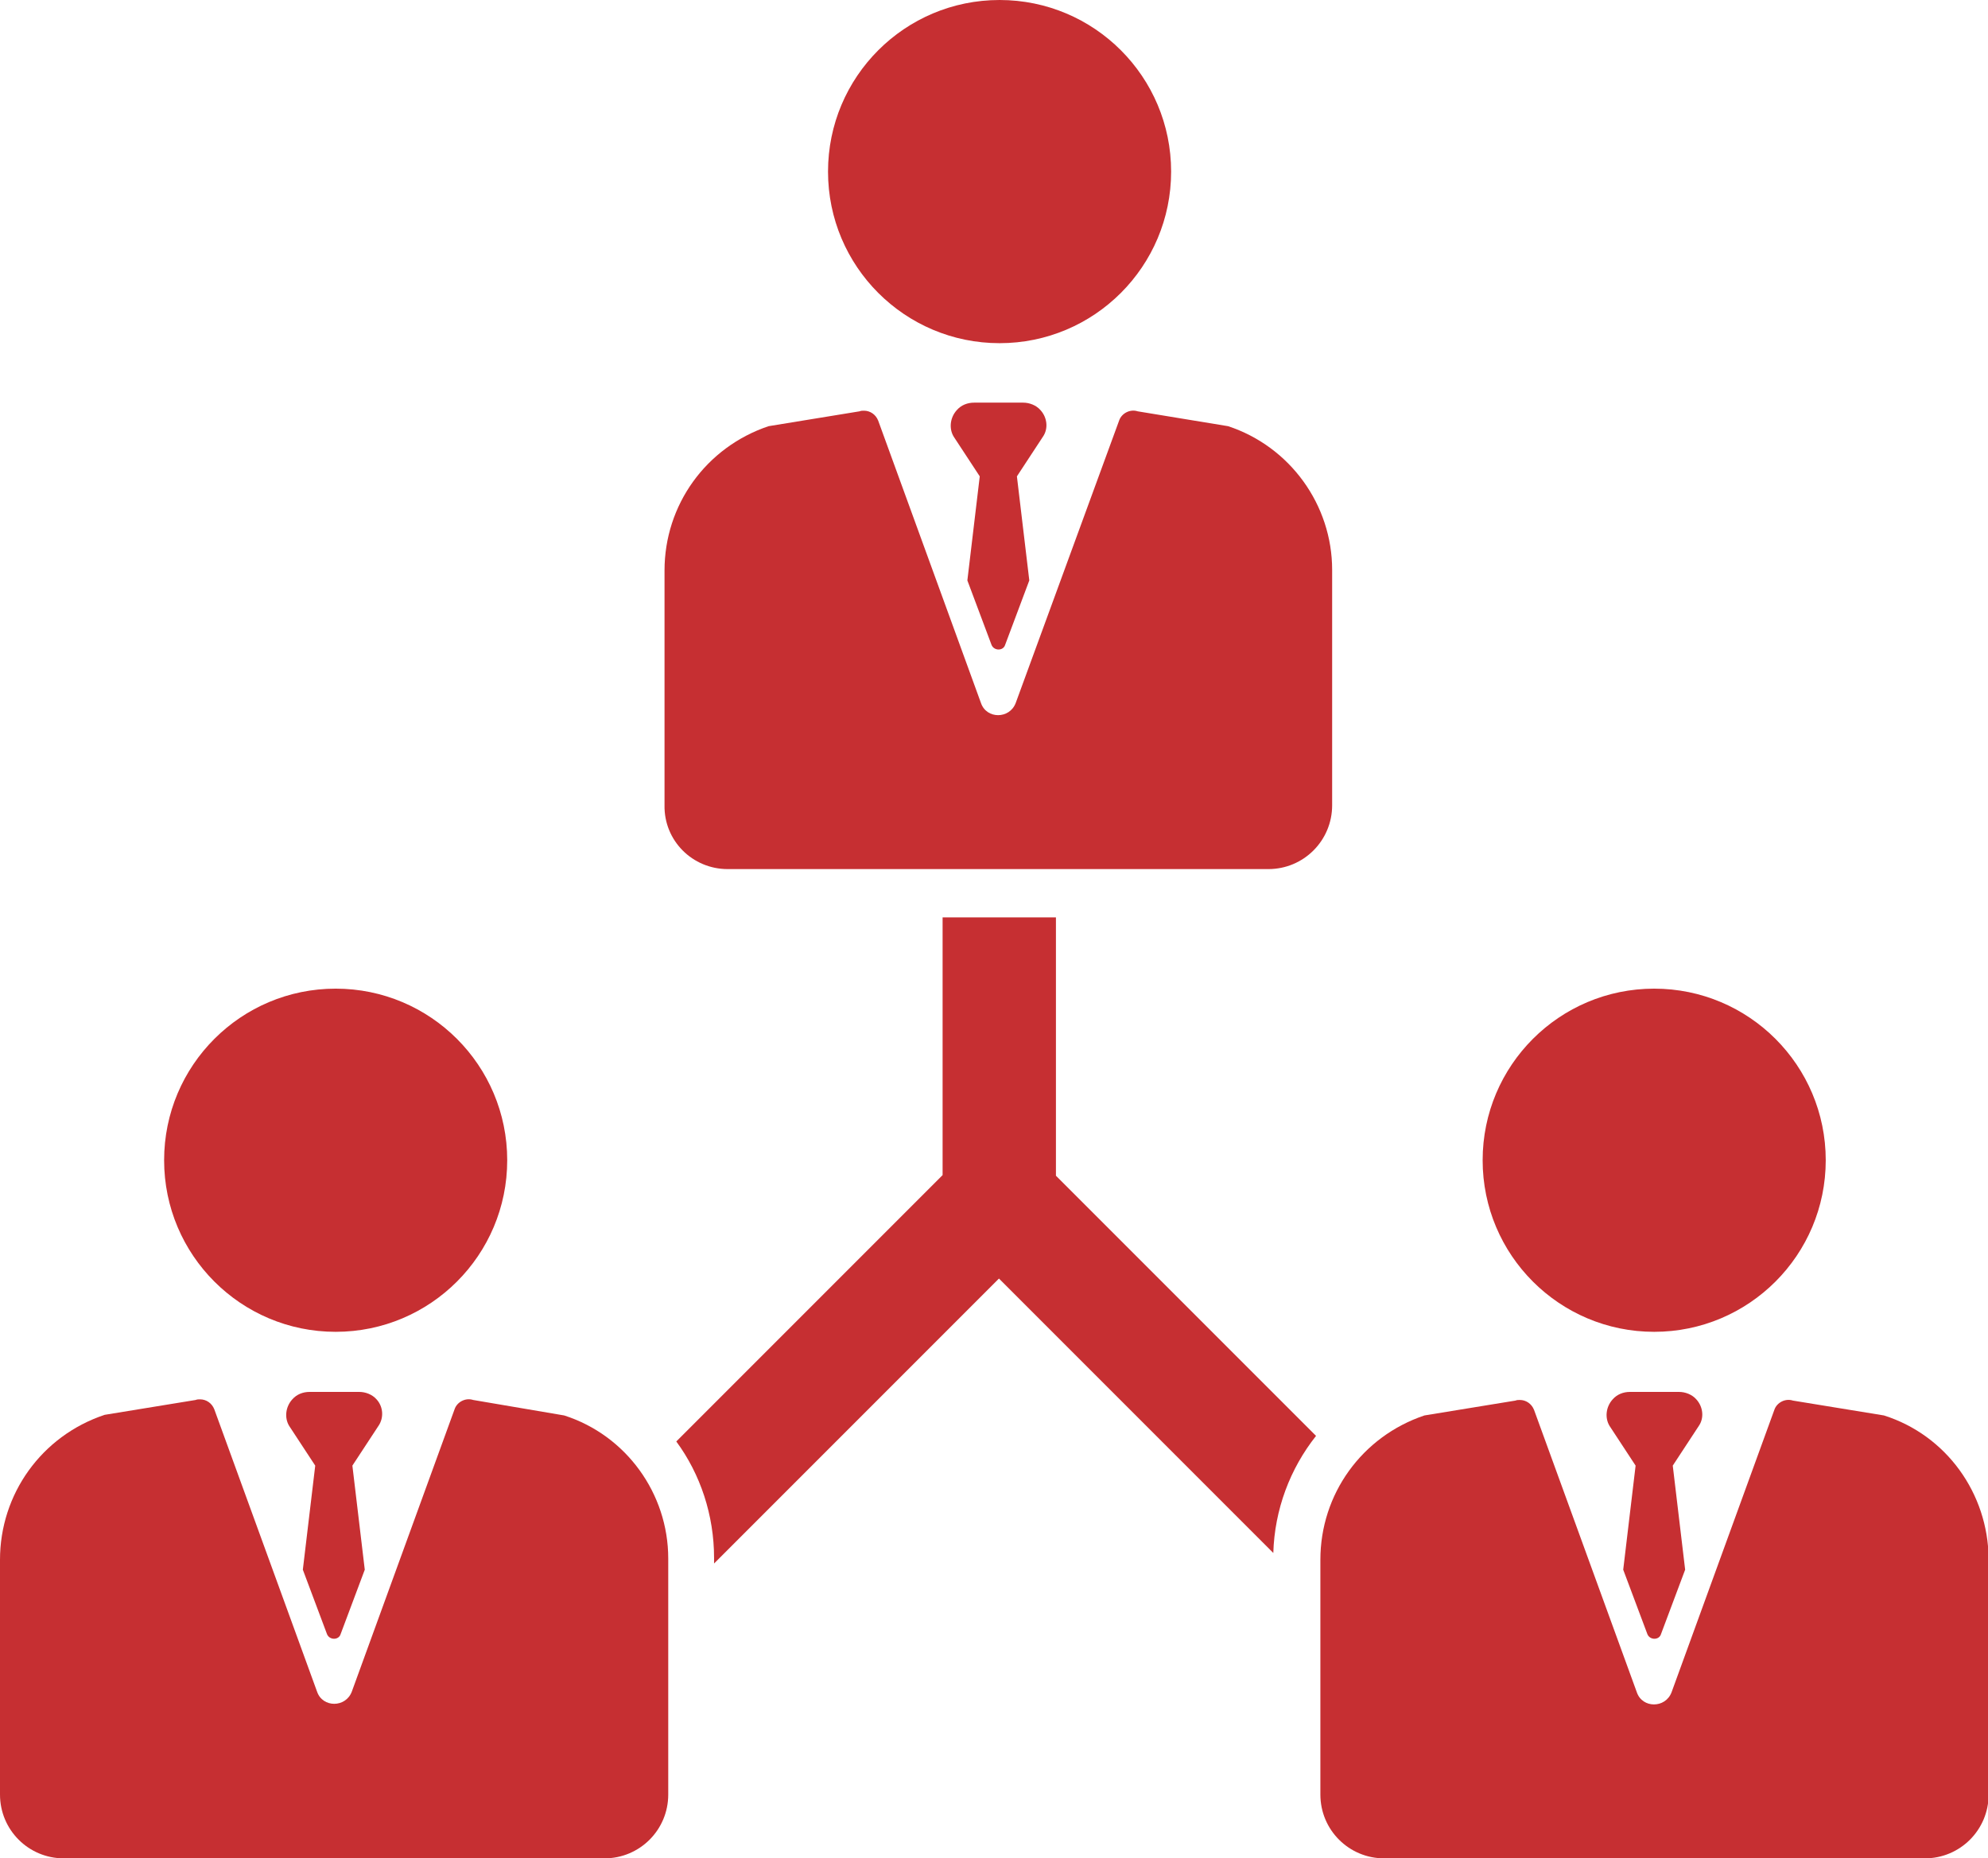
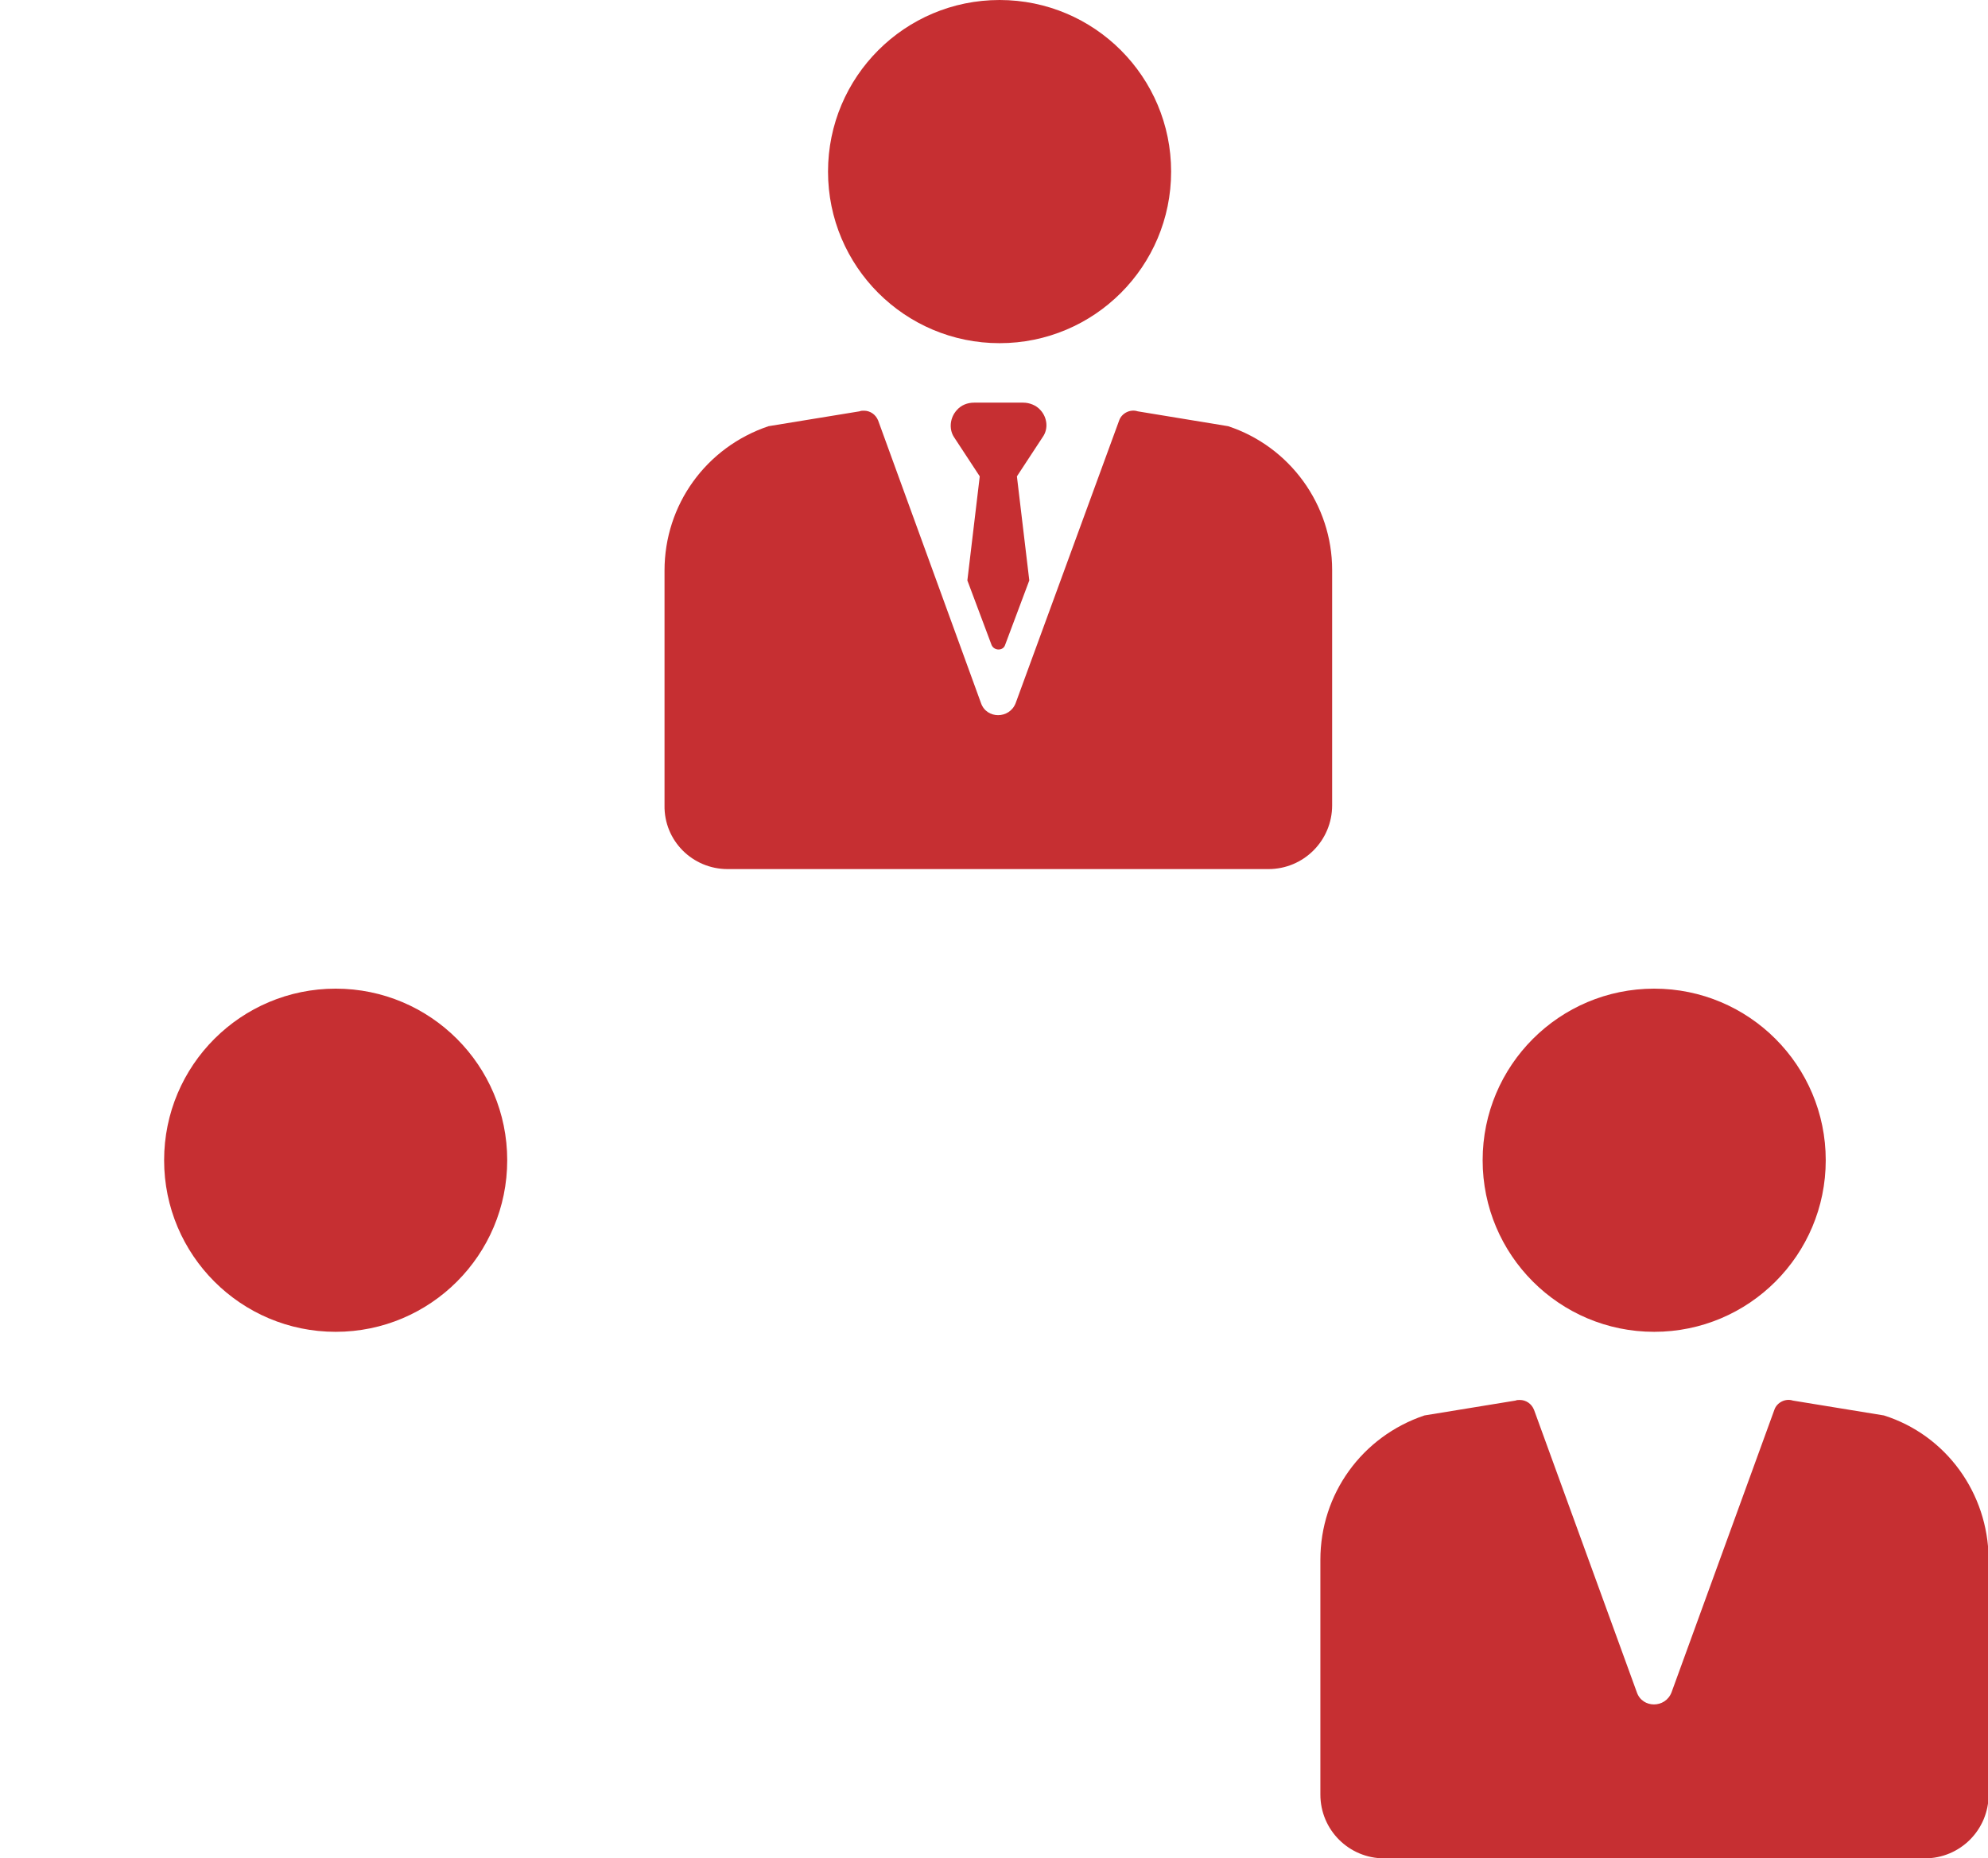
<svg xmlns="http://www.w3.org/2000/svg" version="1.1" id="katman_1" x="0px" y="0px" viewBox="0 0 321 300" style="enable-background:new 0 0 321 300;" xml:space="preserve">
  <style type="text/css">
	.st0{fill:#C62F32;}
</style>
  <g>
    <path class="st0" d="M161.4,55.4c15.3,0,27.7-12.4,27.7-27.7S176.7,0,161.4,0s-27.7,12.4-27.7,27.7S146.1,55.4,161.4,55.4z" />
    <path class="st0" d="M117.5,140.3h87.3c5.7,0,10.3-4.6,10.3-10.3V92c0-10.5-6.8-19.9-16.8-23.2l0,0l-14.6-2.4   c-1.2-0.4-2.6,0.3-3,1.5L164,113.5c-1,2.6-4.7,2.6-5.6,0l-16.6-45.6c-0.4-1-1.3-1.6-2.3-1.6c-0.2,0-0.5,0-0.7,0.1l-14.7,2.4   c-10.1,3.4-16.8,12.7-16.8,23.3v37.9C107.2,135.7,111.8,140.3,117.5,140.3L117.5,140.3z" />
    <path class="st0" d="M54.2,215c15.3,0,27.7-12.4,27.7-27.7s-12.4-27.7-27.7-27.7s-27.7,12.4-27.7,27.7S38.9,215,54.2,215z" />
-     <path class="st0" d="M91.1,228.5L91.1,228.5L76.4,226c-1.2-0.4-2.6,0.3-3,1.5l-16.6,45.6c-1,2.6-4.7,2.6-5.6,0l-16.6-45.6   c-0.4-1-1.3-1.6-2.3-1.6c-0.2,0-0.5,0-0.7,0.1l-14.7,2.4C6.7,231.8,0,241.2,0,251.8v37.9c0,5.7,4.6,10.3,10.3,10.3h87.3   c5.7,0,10.3-4.6,10.3-10.3v-38.1C107.9,241.1,101.1,231.7,91.1,228.5L91.1,228.5z" />
    <path class="st0" d="M267.1,215c15.3,0,27.7-12.4,27.7-27.7s-12.4-27.7-27.7-27.7s-27.7,12.4-27.7,27.7S251.8,215,267.1,215   L267.1,215z" />
    <path class="st0" d="M304.2,228.5L304.2,228.5l-14.7-2.4c-1.2-0.4-2.6,0.3-3,1.5l-16.6,45.6c-1,2.6-4.7,2.6-5.6,0l-16.6-45.6   c-0.4-1-1.3-1.6-2.3-1.6c-0.2,0-0.5,0-0.7,0.1l-14.7,2.4c-10.1,3.4-16.8,12.7-16.8,23.3v37.9c0,5.7,4.6,10.3,10.3,10.3h87.3   c5.7,0,10.3-4.6,10.3-10.3v-38.1C321,241.1,314.3,231.7,304.2,228.5L304.2,228.5z" />
-     <path class="st0" d="M170.5,148.1h-18.3v41.6l-43,43c3.9,5.3,6.1,11.9,6.1,18.8v0.9l46-46l44.3,44.3c0.2-7,2.7-13.6,6.9-18.9   l-42-42L170.5,148.1L170.5,148.1z" />
    <path class="st0" d="M168,66.2c-0.7-0.8-1.8-1.2-2.8-1.2h-7.9c-1.1,0-2.1,0.4-2.8,1.2c-1.1,1.2-1.3,3-0.5,4.3l4.2,6.4l-2,16.8   l3.9,10.4c0.4,1,1.9,1,2.2,0l3.9-10.4l-2-16.8l4.2-6.4C169.3,69.2,169.1,67.4,168,66.2z" />
-     <path class="st0" d="M60.8,225.9c-0.7-0.8-1.8-1.2-2.8-1.2H50c-1.1,0-2.1,0.4-2.8,1.2c-1.1,1.2-1.3,3-0.5,4.3l4.2,6.4l-2,16.8   l3.9,10.4c0.4,1,1.9,1,2.2,0l3.9-10.4l-2-16.8l4.2-6.4C62,228.9,61.9,227.1,60.8,225.9z" />
-     <path class="st0" d="M273.9,225.9c-0.7-0.8-1.8-1.2-2.8-1.2h-7.9c-1.1,0-2.1,0.4-2.8,1.2c-1.1,1.2-1.3,3-0.5,4.3l4.2,6.4l-2,16.8   l3.9,10.4c0.4,1,1.9,1,2.2,0l3.9-10.4l-2-16.8l4.2-6.4C275.2,228.9,275,227.1,273.9,225.9L273.9,225.9z" />
  </g>
</svg>